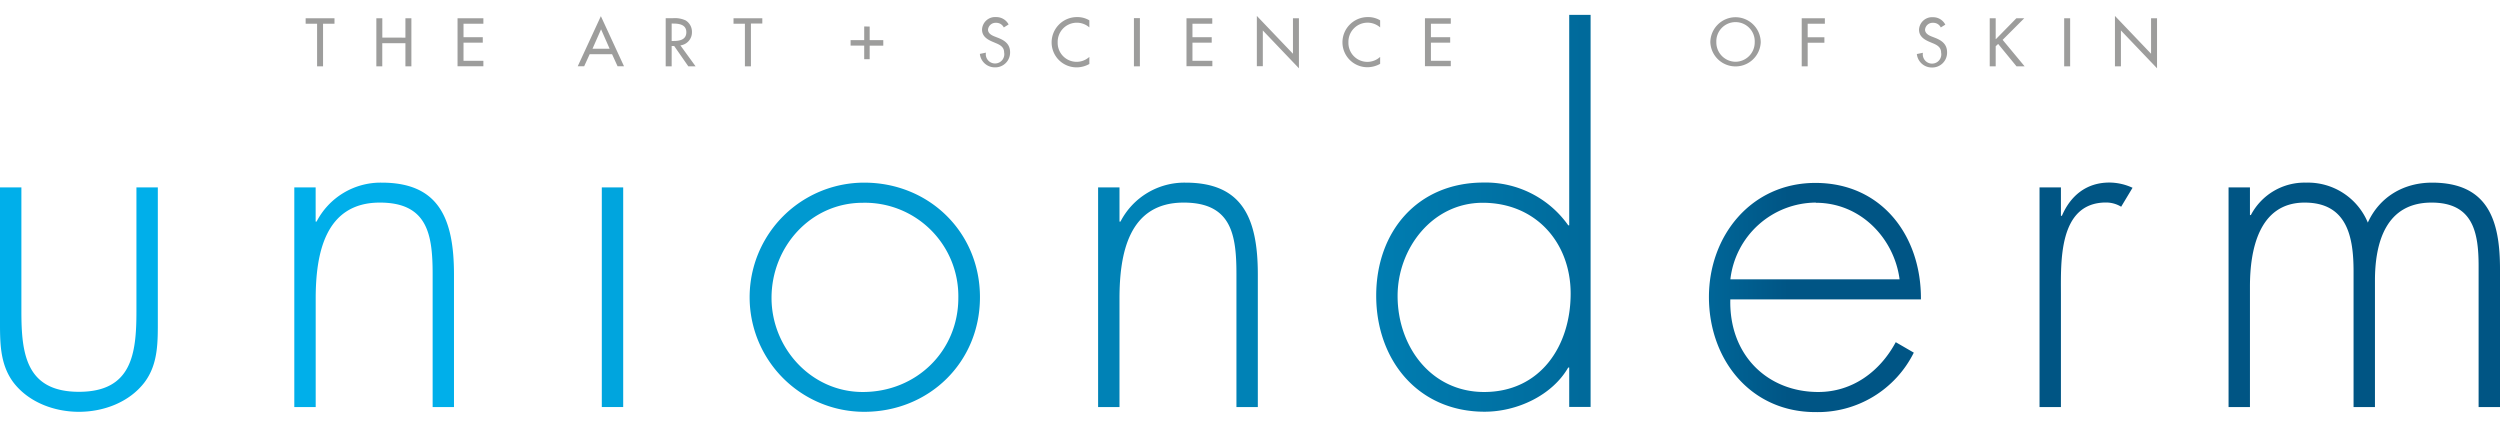
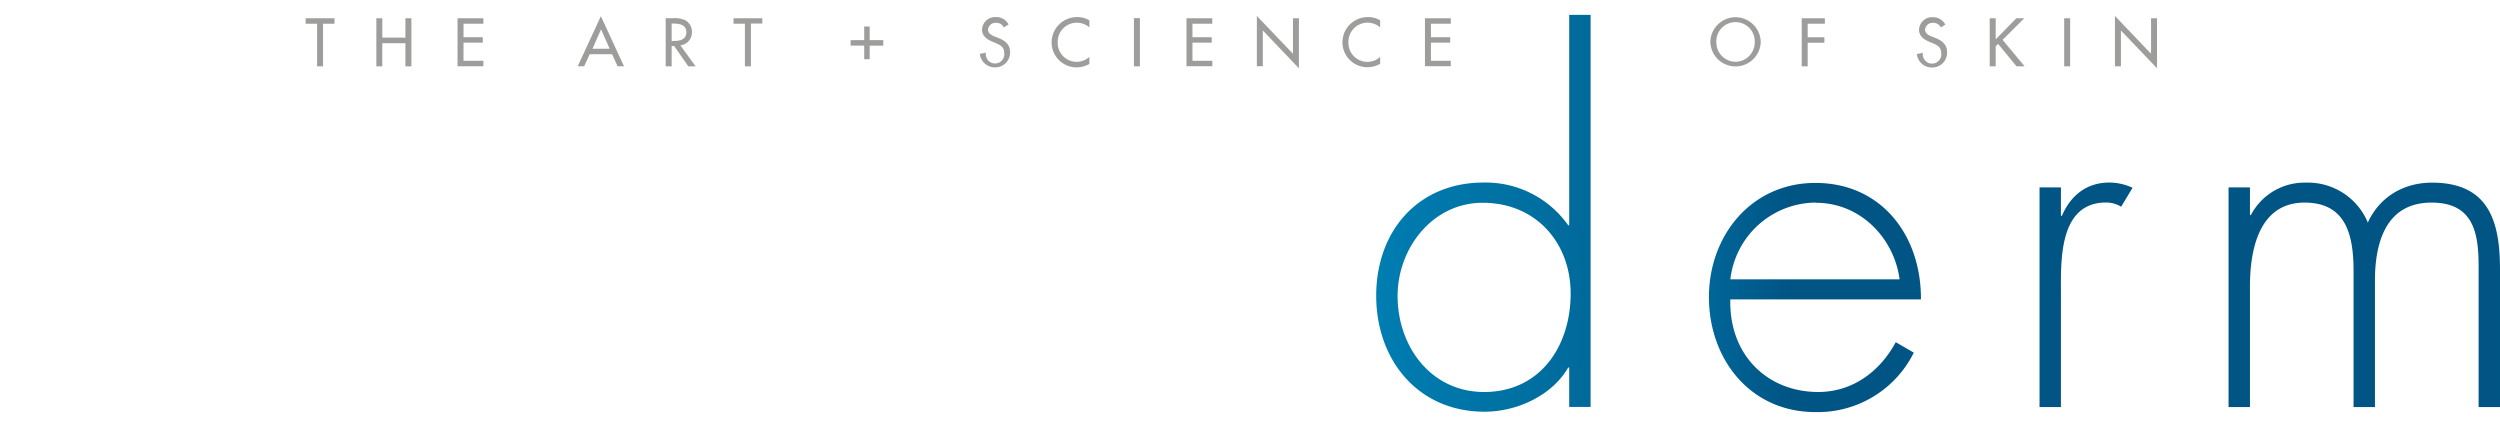
<svg xmlns="http://www.w3.org/2000/svg" data-name="Layer 1" viewBox="0 0 540 92.16">
  <defs>
    <linearGradient id="a" x1="344.86" y1="68.53" x2="390.65" y2="68.53" gradientUnits="userSpaceOnUse">
      <stop offset="0" stop-color="#0082b7" />
      <stop offset="1" stop-color="#005585" />
    </linearGradient>
    <linearGradient id="b" x1="290.35" y1="50.41" x2="346.55" y2="50.41" gradientUnits="userSpaceOnUse">
      <stop offset="0" stop-color="#0082b7" />
      <stop offset="1" stop-color="#006a9b" />
    </linearGradient>
  </defs>
  <path d="M540 87.92V58.14c0-10.37-2.46-18.69-14.68-18.69-6.06 0-11.3 3-13.87 8.63a14 14 0 0 0-13.34-8.63 13.07 13.07 0 0 0-11.92 7h-.2v-5.97h-4.62v47.44h4.62V61.84c0-7.7 1.85-18.08 11.81-18.08 9.24 0 10.57 7.5 10.57 14.89v29.27h4.62V60.6c0-8.21 2.37-16.84 12.22-16.84 9 0 10.17 6.47 10.17 13.76v30.4zm-81.84-43.25l2.47-4.11a12.06 12.06 0 0 0-5-1.13c-5 0-8.42 2.88-10.26 7.19h-.21v-6.14h-4.62v47.44h4.62V63.67c0-7-.61-19.93 9.76-19.93a6.33 6.33 0 0 1 3.28.93z" fill="#005584" />
  <path d="M397.18 89c-11 0-19.3-8-19-20h41.17c.11-13.66-8.42-25.16-22.79-25.16-13.86 0-23 11.4-23 24.65 0 13.45 8.93 24.85 23 24.85a23.15 23.15 0 0 0 21.25-12.84l-3.9-2.26C410.53 84.55 404.58 89 397.18 89zm-.51-40.87c9.76 0 16.94 7.81 18.07 16.54h-36.55a18.69 18.69 0 0 1 18.48-16.58z" transform="translate(-4.43 -4.33)" fill="url(#a)" />
  <path d="M343.38 7.54V53h-.21a21.84 21.84 0 0 0-18.27-9.24c-14.28 0-23.21 10.58-23.21 24.44s9 25.06 23.41 25.06c7 0 14.58-3.5 18.07-9.55h.21v8.52H348V7.54zM325 89c-11.5 0-18.69-9.86-18.69-20.74 0-10.27 7.5-20.13 18.38-20.13 11.5 0 19 8.63 19 19.62C343.69 79.1 337.12 89 325 89z" transform="translate(-4.43 -4.33)" fill="url(#b)" />
-   <path d="M267.07 87.92h4.62V59.27c0-12.22-3.39-19.82-15.6-19.82a15.54 15.54 0 0 0-14.07 8.42h-.21v-7.39h-4.62v47.44h4.62V64.51c0-9.66 1.95-20.75 13.86-20.75 10.38 0 11.4 7 11.4 15.51v28.65z" fill="#0082b6" />
-   <path d="M186.67 39.45a24.75 24.75 0 0 0 0 49.5c14 0 25-10.68 25-24.75s-11.03-24.75-25-24.75zm-.31 45.22c-11.19 0-19.71-9.55-19.71-20.33 0-11 8.42-20.54 19.71-20.54A20.18 20.18 0 0 1 207 64.34c0 11.46-9.03 20.33-20.64 20.33z" fill="#0099d0" />
-   <path d="M93.44 87.92h4.62V59.27c0-12.22-3.39-19.82-15.61-19.82a15.57 15.57 0 0 0-14.07 8.42h-.2v-7.39h-4.61v47.44h4.62V64.51c0-9.66 2-20.75 13.86-20.75 10.37 0 11.4 7 11.4 15.51v28.65zm-62.22-5.34c3-4 2.87-8.83 2.87-13.66V40.48h-4.62v26.8c0 9.14-1 17.35-12.42 17.35S4.62 76.42 4.62 67.28v-26.8H0v28.44c0 4.83-.1 9.65 2.88 13.66 3.28 4.31 8.83 6.37 14.17 6.37s10.88-2.06 14.17-6.37z" fill="#00afea" />
-   <path fill="#00a5de" d="M134.61 40.48h-4.62v47.44h4.62V40.48z" />
-   <path fill="none" d="M0 0h540v92.16H0z" />
  <path d="M69.78 5.12h2.47V3.94h-6.23v1.18h2.47v9.21h1.29V5.12zm12.8 3V3.94h-1.29v10.39h1.28v-5h5v5h1.29V3.94h-1.29v4.19zm16.25 6.2h5.58v-1.18h-4.29V9.22h4.16V8.03h-4.16V5.12h4.29V3.94h-5.58v10.39zm33.38-2.61l1.19 2.61h1.39l-5-10.83-5 10.83h1.39l1.19-2.61zm-.53-1.18h-3.7l1.85-4.2 1.85 4.2zm15.29-.73a2.83 2.83 0 0 0 2.49-2.91 2.87 2.87 0 0 0-1.36-2.48 5.48 5.48 0 0 0-2.74-.48h-1.57v10.4h1.29v-4.4h.54l3.06 4.4h1.57l-3.28-4.52zm-1.89-4.71h.35c1.28 0 2.82.23 2.82 1.86s-1.43 1.9-2.75 1.9h-.42V5.1zm17.12 0h2.46V3.94h-6.22v1.18h2.46v9.21h1.3V5.12zm24.47.62v2.96h-2.94v1.18h2.94v2.94h1.18V9.86h2.94V8.67h-2.94V5.74zm31.18-.45a3 3 0 0 0-2.67-1.57 2.83 2.83 0 0 0-3.06 2.68c0 1.45 1.07 2.13 2.26 2.64l.71.3c.9.37 1.8.85 1.8 2a2 2 0 1 1-3.93.06l-1.31.27a3.24 3.24 0 0 0 3.21 2.91 3.2 3.2 0 0 0 3.32-3.24c0-1.74-1.1-2.55-2.58-3.13l-.74-.29c-.65-.25-1.45-.67-1.45-1.49a1.64 1.64 0 0 1 1.74-1.47 1.79 1.79 0 0 1 1.67 1l1-.62zm17.44-.87a5 5 0 0 0-2.61-.7 5.47 5.47 0 0 0-5.53 5.47 5.38 5.38 0 0 0 5.42 5.39 5.61 5.61 0 0 0 2.73-.73v-1.53a4.09 4.09 0 0 1-6.84-3.14 4.13 4.13 0 0 1 6.84-3.23v-1.5zm10.93-.48h-1.29v10.42h1.29V3.94zM256.3 14.3h5.57v-1.16h-4.3V9.22h4.16V8.03h-4.16V5.12h4.28V3.94h-5.57v10.39zm15.18 0h1.29V6.58l7.8 8.17V3.94h-1.29v7.67l-7.8-8.17v10.89zm26.63-9.91a5 5 0 0 0-2.62-.7 5.46 5.46 0 0 0-5.52 5.47 5.38 5.38 0 0 0 5.41 5.36 5.61 5.61 0 0 0 2.73-.73v-1.5a4.09 4.09 0 0 1-6.85-3.14 4.13 4.13 0 0 1 6.85-3.23v-1.5zm9.68 9.91h5.58v-1.16h-4.29V9.22h4.16V8.03h-4.16V5.12h4.29V3.94h-5.58v10.39zm67.09-10.58a5.46 5.46 0 0 0-5.45 5.41 5.45 5.45 0 0 0 10.89 0 5.46 5.46 0 0 0-5.44-5.41zm0 9.62a4.18 4.18 0 0 1-4.15-4.21 4.15 4.15 0 1 1 8.29 0 4.18 4.18 0 0 1-4.14 4.21zm19.29-8.22V3.94h-5v10.39h1.29v-5.1h3.61V8.05h-3.61V5.12zm26 .17a2.94 2.94 0 0 0-2.6-1.57 2.83 2.83 0 0 0-3.06 2.68c0 1.45 1.08 2.13 2.26 2.64l.72.3c.89.37 1.79.85 1.79 2a2 2 0 1 1-3.93.06l-1.31.27a3.24 3.24 0 0 0 3.21 2.91 3.2 3.2 0 0 0 3.32-3.27c0-1.74-1.1-2.55-2.57-3.13l-.75-.29c-.64-.25-1.44-.67-1.44-1.49a1.63 1.63 0 0 1 1.73-1.47 1.77 1.77 0 0 1 1.67 1l1-.62zm10.9 3.15v-4.5h-1.29v10.39h1.29V9.99l.53-.5 3.97 4.84h1.75l-4.75-5.72 4.67-4.67h-1.7l-4.41 4.5zm16.08-4.5h-1.29v10.39h1.29V3.94zm9.68 10.39h1.29V6.58l7.8 8.17V3.94h-1.29v7.67l-7.8-8.17v10.89z" fill="#9d9d9c" />
</svg>